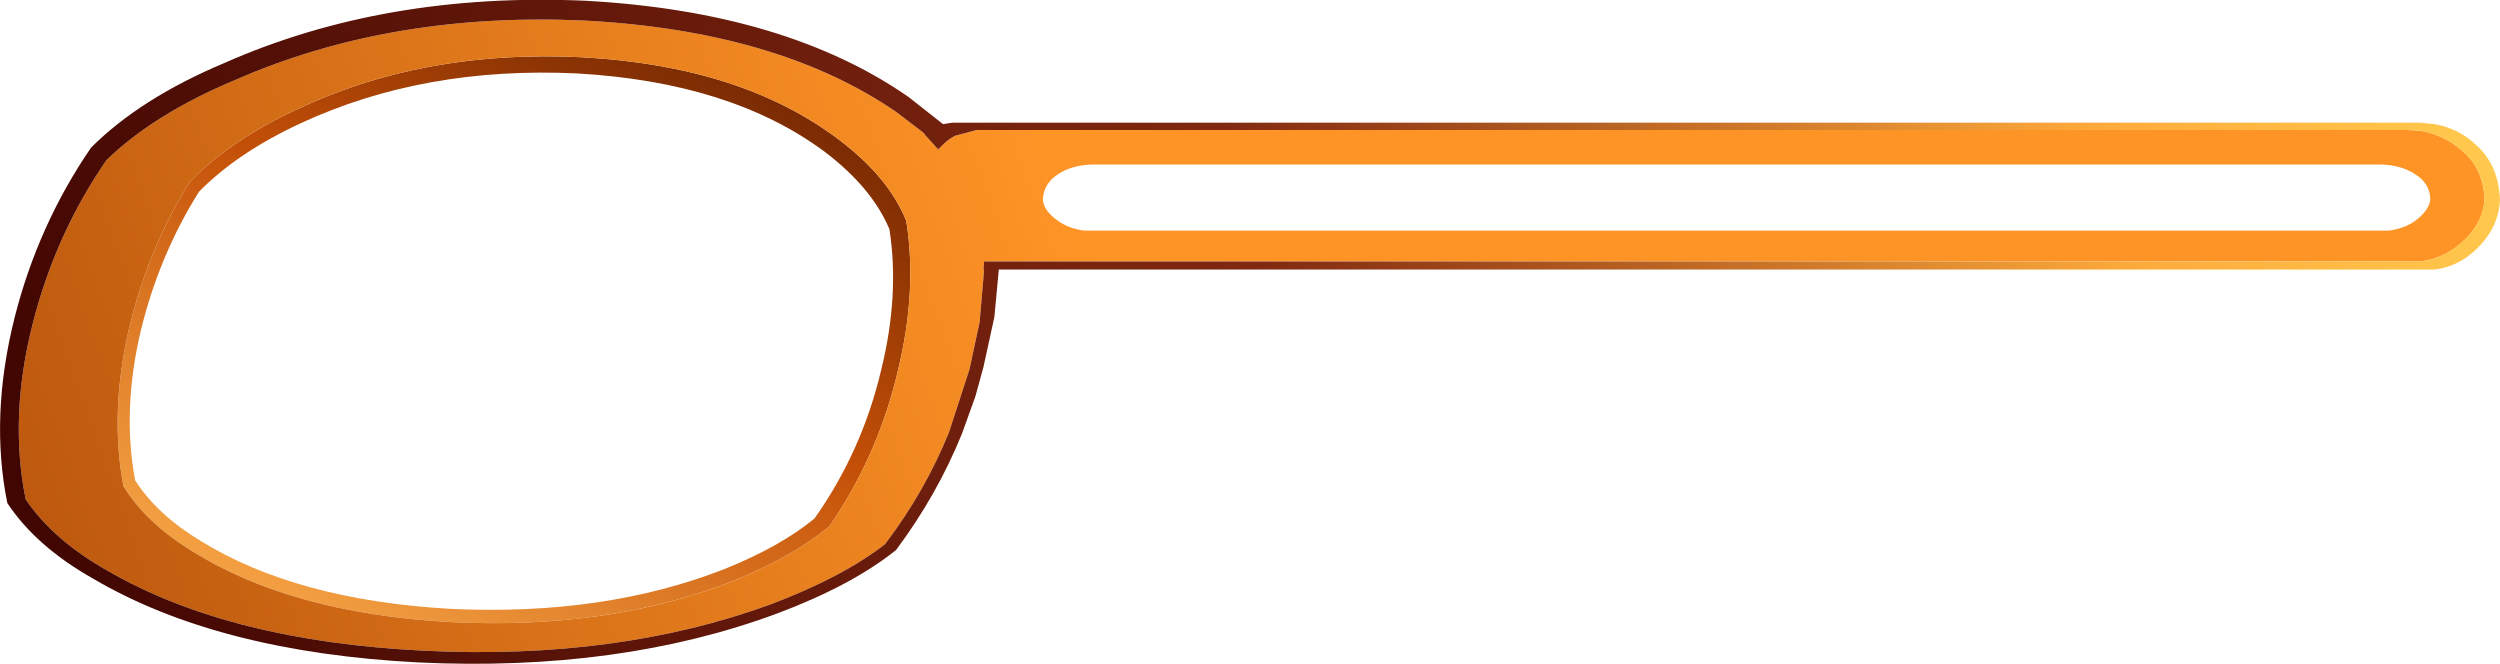
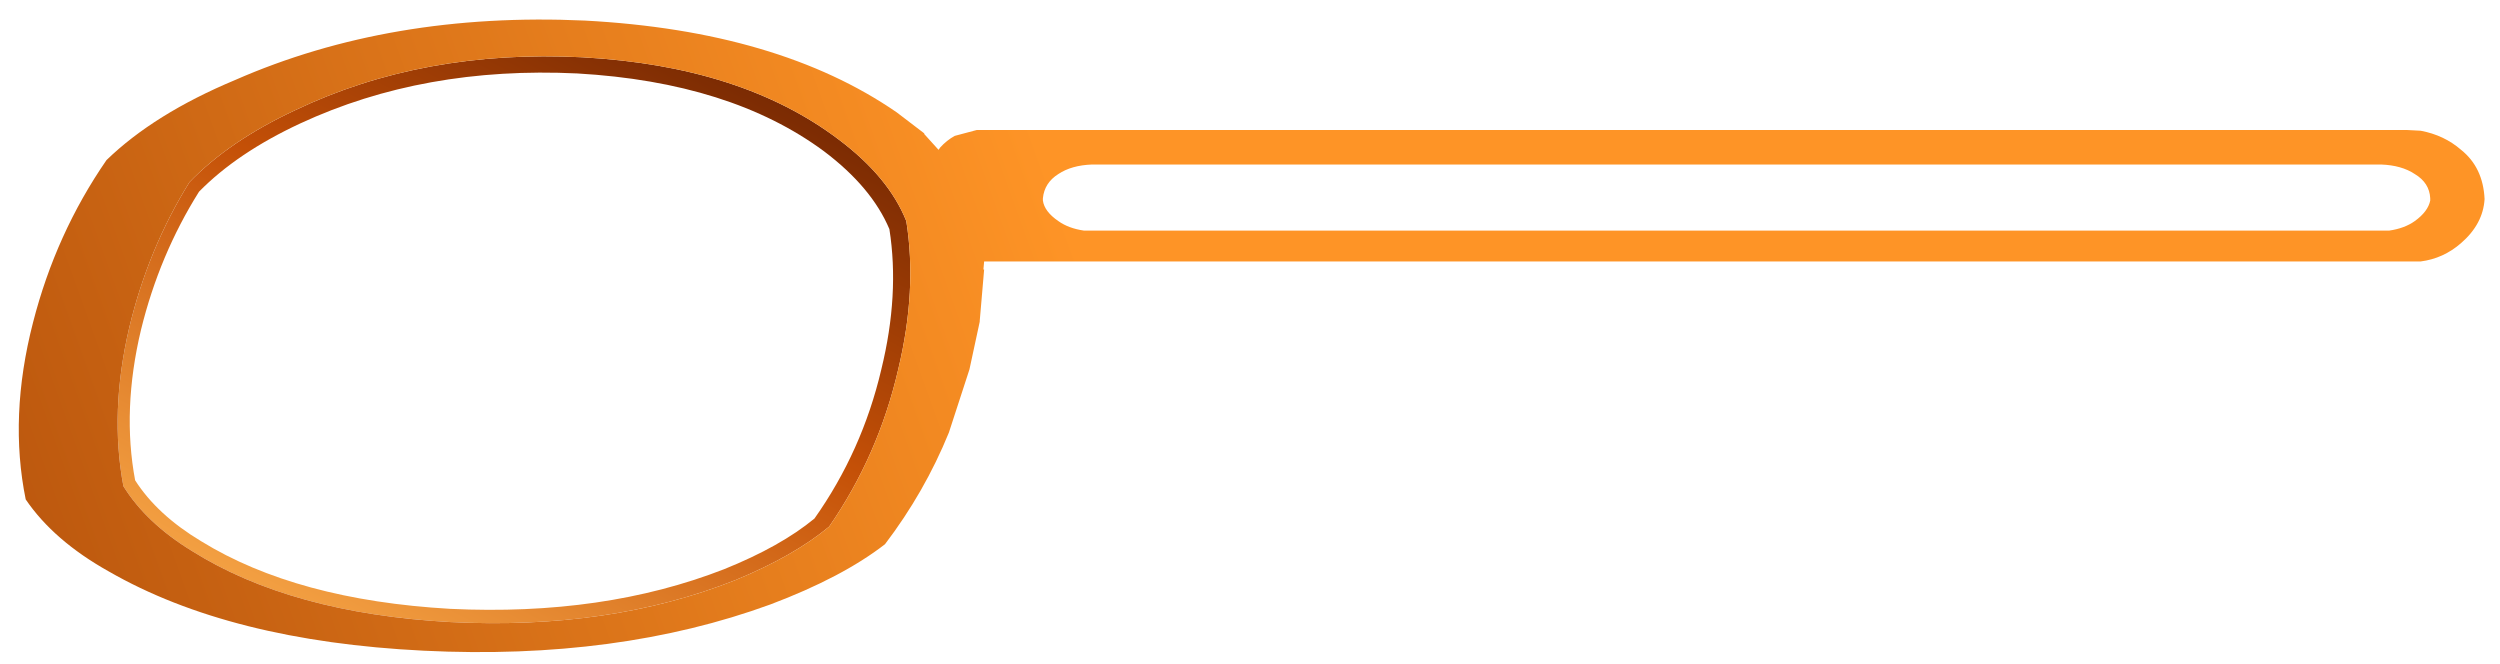
<svg xmlns="http://www.w3.org/2000/svg" height="45.2px" width="170.2px">
  <g transform="matrix(1.0, 0.0, 0.0, 1.0, 34.0, 22.6)">
    <path d="M26.55 -7.0 Q25.35 -9.85 22.1 -12.3 15.75 -17.0 5.3 -17.6 -5.15 -18.1 -13.55 -14.2 -17.85 -12.2 -20.45 -9.55 -23.15 -5.25 -24.4 -0.15 -25.7 5.3 -24.8 10.1 -23.3 12.45 -20.3 14.25 -13.8 18.25 -3.35 18.85 7.1 19.35 15.3 16.15 19.15 14.6 21.45 12.7 24.7 8.1 26.0 2.55 27.25 -2.55 26.55 -7.0 M27.7 -7.55 Q28.45 -2.85 27.15 2.55 25.8 8.4 22.45 13.25 20.05 15.25 16.05 16.9 7.5 20.3 -3.35 19.75 -14.2 19.15 -20.95 14.9 -24.05 13.0 -25.6 10.5 -26.55 5.45 -25.2 -0.3 -23.9 -5.7 -21.1 -10.2 -18.4 -13.0 -13.9 -15.1 -5.2 -19.25 5.65 -18.7 16.5 -18.1 23.1 -13.1 26.5 -10.55 27.7 -7.55" fill="url(#gradient0)" fill-rule="evenodd" stroke="none" />
    <path d="M30.0 -12.55 Q30.45 -13.05 31.0 -13.35 L32.5 -13.75 129.85 -13.75 130.8 -13.7 Q132.4 -13.4 133.55 -12.4 135.05 -11.2 135.15 -9.05 135.05 -7.35 133.55 -6.05 132.35 -5.0 130.8 -4.8 L33.0 -4.8 32.95 -4.25 33.0 -4.25 32.7 -0.75 32.7 -0.7 32.0 2.55 30.6 6.85 Q28.95 10.9 26.25 14.45 23.35 16.7 18.45 18.55 8.05 22.35 -5.15 21.7 -18.35 21.05 -26.6 16.3 -30.35 14.2 -32.25 11.4 -33.4 5.75 -31.75 -0.65 -30.2 -6.7 -26.75 -11.7 -23.5 -14.85 -18.0 -17.15 -7.4 -21.8 5.8 -21.2 19.0 -20.5 27.05 -14.95 L28.95 -13.5 28.9 -13.5 29.85 -12.45 29.9 -12.4 30.0 -12.55 M39.8 -6.9 L128.65 -6.9 Q129.7 -7.05 130.4 -7.55 131.3 -8.2 131.45 -8.95 L131.45 -9.05 131.45 -9.1 Q131.4 -10.15 130.4 -10.75 129.5 -11.35 128.1 -11.4 L40.35 -11.4 Q38.95 -11.35 38.05 -10.75 37.1 -10.15 37.0 -9.1 L37.0 -8.95 Q37.1 -8.2 38.05 -7.55 38.75 -7.05 39.8 -6.9 M27.7 -7.55 Q26.5 -10.55 23.1 -13.1 16.5 -18.1 5.65 -18.7 -5.2 -19.25 -13.9 -15.1 -18.4 -13.0 -21.1 -10.2 -23.9 -5.7 -25.2 -0.3 -26.55 5.45 -25.6 10.5 -24.05 13.0 -20.95 14.9 -14.2 19.15 -3.35 19.75 7.5 20.3 16.05 16.9 20.05 15.25 22.45 13.25 25.8 8.4 27.15 2.55 28.45 -2.85 27.7 -7.55" fill="url(#gradient1)" fill-rule="evenodd" stroke="none" />
-     <path d="M29.85 -12.45 L30.0 -12.55 29.9 -12.4 29.85 -12.45" fill="url(#gradient2)" fill-rule="evenodd" stroke="none" />
-     <path d="M29.85 -12.45 L28.9 -13.5 28.95 -13.5 27.05 -14.95 Q19.0 -20.5 5.8 -21.2 -7.4 -21.8 -18.0 -17.15 -23.5 -14.85 -26.75 -11.7 -30.2 -6.7 -31.75 -0.65 -33.4 5.75 -32.25 11.4 -30.35 14.2 -26.6 16.3 -18.35 21.05 -5.15 21.7 8.05 22.35 18.45 18.55 23.35 16.7 26.25 14.45 28.95 10.9 30.6 6.85 L32.0 2.55 32.7 -0.7 32.7 -0.75 33.0 -4.25 32.95 -4.25 33.0 -4.8 130.8 -4.8 Q132.35 -5.0 133.55 -6.05 135.05 -7.35 135.15 -9.05 135.05 -11.2 133.55 -12.4 132.4 -13.4 130.8 -13.7 L129.85 -13.75 32.5 -13.75 31.0 -13.35 Q30.45 -13.05 30.0 -12.55 L29.85 -12.45 M30.2 -14.15 L30.85 -14.25 130.75 -14.25 131.75 -14.15 Q133.4 -13.85 134.55 -12.75 136.1 -11.4 136.2 -9.0 136.1 -7.05 134.55 -5.6 133.35 -4.45 131.75 -4.25 L34.0 -4.25 33.7 -1.05 33.65 -0.8 32.95 2.4 32.4 4.4 31.5 6.9 Q29.8 11.1 27.0 14.85 24.0 17.25 18.95 19.15 8.2 23.15 -5.5 22.5 -19.15 21.8 -27.65 16.8 -31.55 14.6 -33.5 11.65 -34.7 5.75 -33.0 -1.0 -31.4 -7.3 -27.8 -12.55 -24.45 -15.9 -18.75 -18.3 -7.8 -23.15 5.85 -22.55 19.5 -21.8 27.85 -16.0 L30.2 -14.15" fill="url(#gradient3)" fill-rule="evenodd" stroke="none" />
  </g>
  <defs>
    <linearGradient gradientTransform="matrix(0.025, -0.046, 0.021, 0.011, 10.6, -10.55)" gradientUnits="userSpaceOnUse" id="gradient0" spreadMethod="pad" x1="-819.2" x2="819.2">
      <stop offset="0.0" stop-color="#fdb14f" />
      <stop offset="0.369" stop-color="#c45007" />
      <stop offset="0.776" stop-color="#420e00" />
      <stop offset="1.0" stop-color="#7d440d" />
    </linearGradient>
    <linearGradient gradientTransform="matrix(-0.067, 0.026, -0.009, -0.025, -17.95, 8.65)" gradientUnits="userSpaceOnUse" id="gradient1" spreadMethod="pad" x1="-819.2" x2="819.2">
      <stop offset="0.0" stop-color="#fe9426" />
      <stop offset="1.0" stop-color="#963500" />
    </linearGradient>
    <linearGradient gradientTransform="matrix(-0.14, 0.012, -5.0E-4, -0.006, 53.4, -8.05)" gradientUnits="userSpaceOnUse" id="gradient2" spreadMethod="pad" x1="-819.2" x2="819.2">
      <stop offset="0.0" stop-color="#ffe65e" />
      <stop offset="0.255" stop-color="#ffab3b" />
      <stop offset="0.557" stop-color="#802810" />
      <stop offset="1.0" stop-color="#410602" />
    </linearGradient>
    <linearGradient gradientTransform="matrix(-0.112, 0.033, -0.008, -0.026, 70.7, 21.05)" gradientUnits="userSpaceOnUse" id="gradient3" spreadMethod="pad" x1="-819.2" x2="819.2">
      <stop offset="0.0" stop-color="#ffe65e" />
      <stop offset="0.255" stop-color="#ffab3b" />
      <stop offset="0.557" stop-color="#802810" />
      <stop offset="1.0" stop-color="#410602" />
    </linearGradient>
  </defs>
</svg>